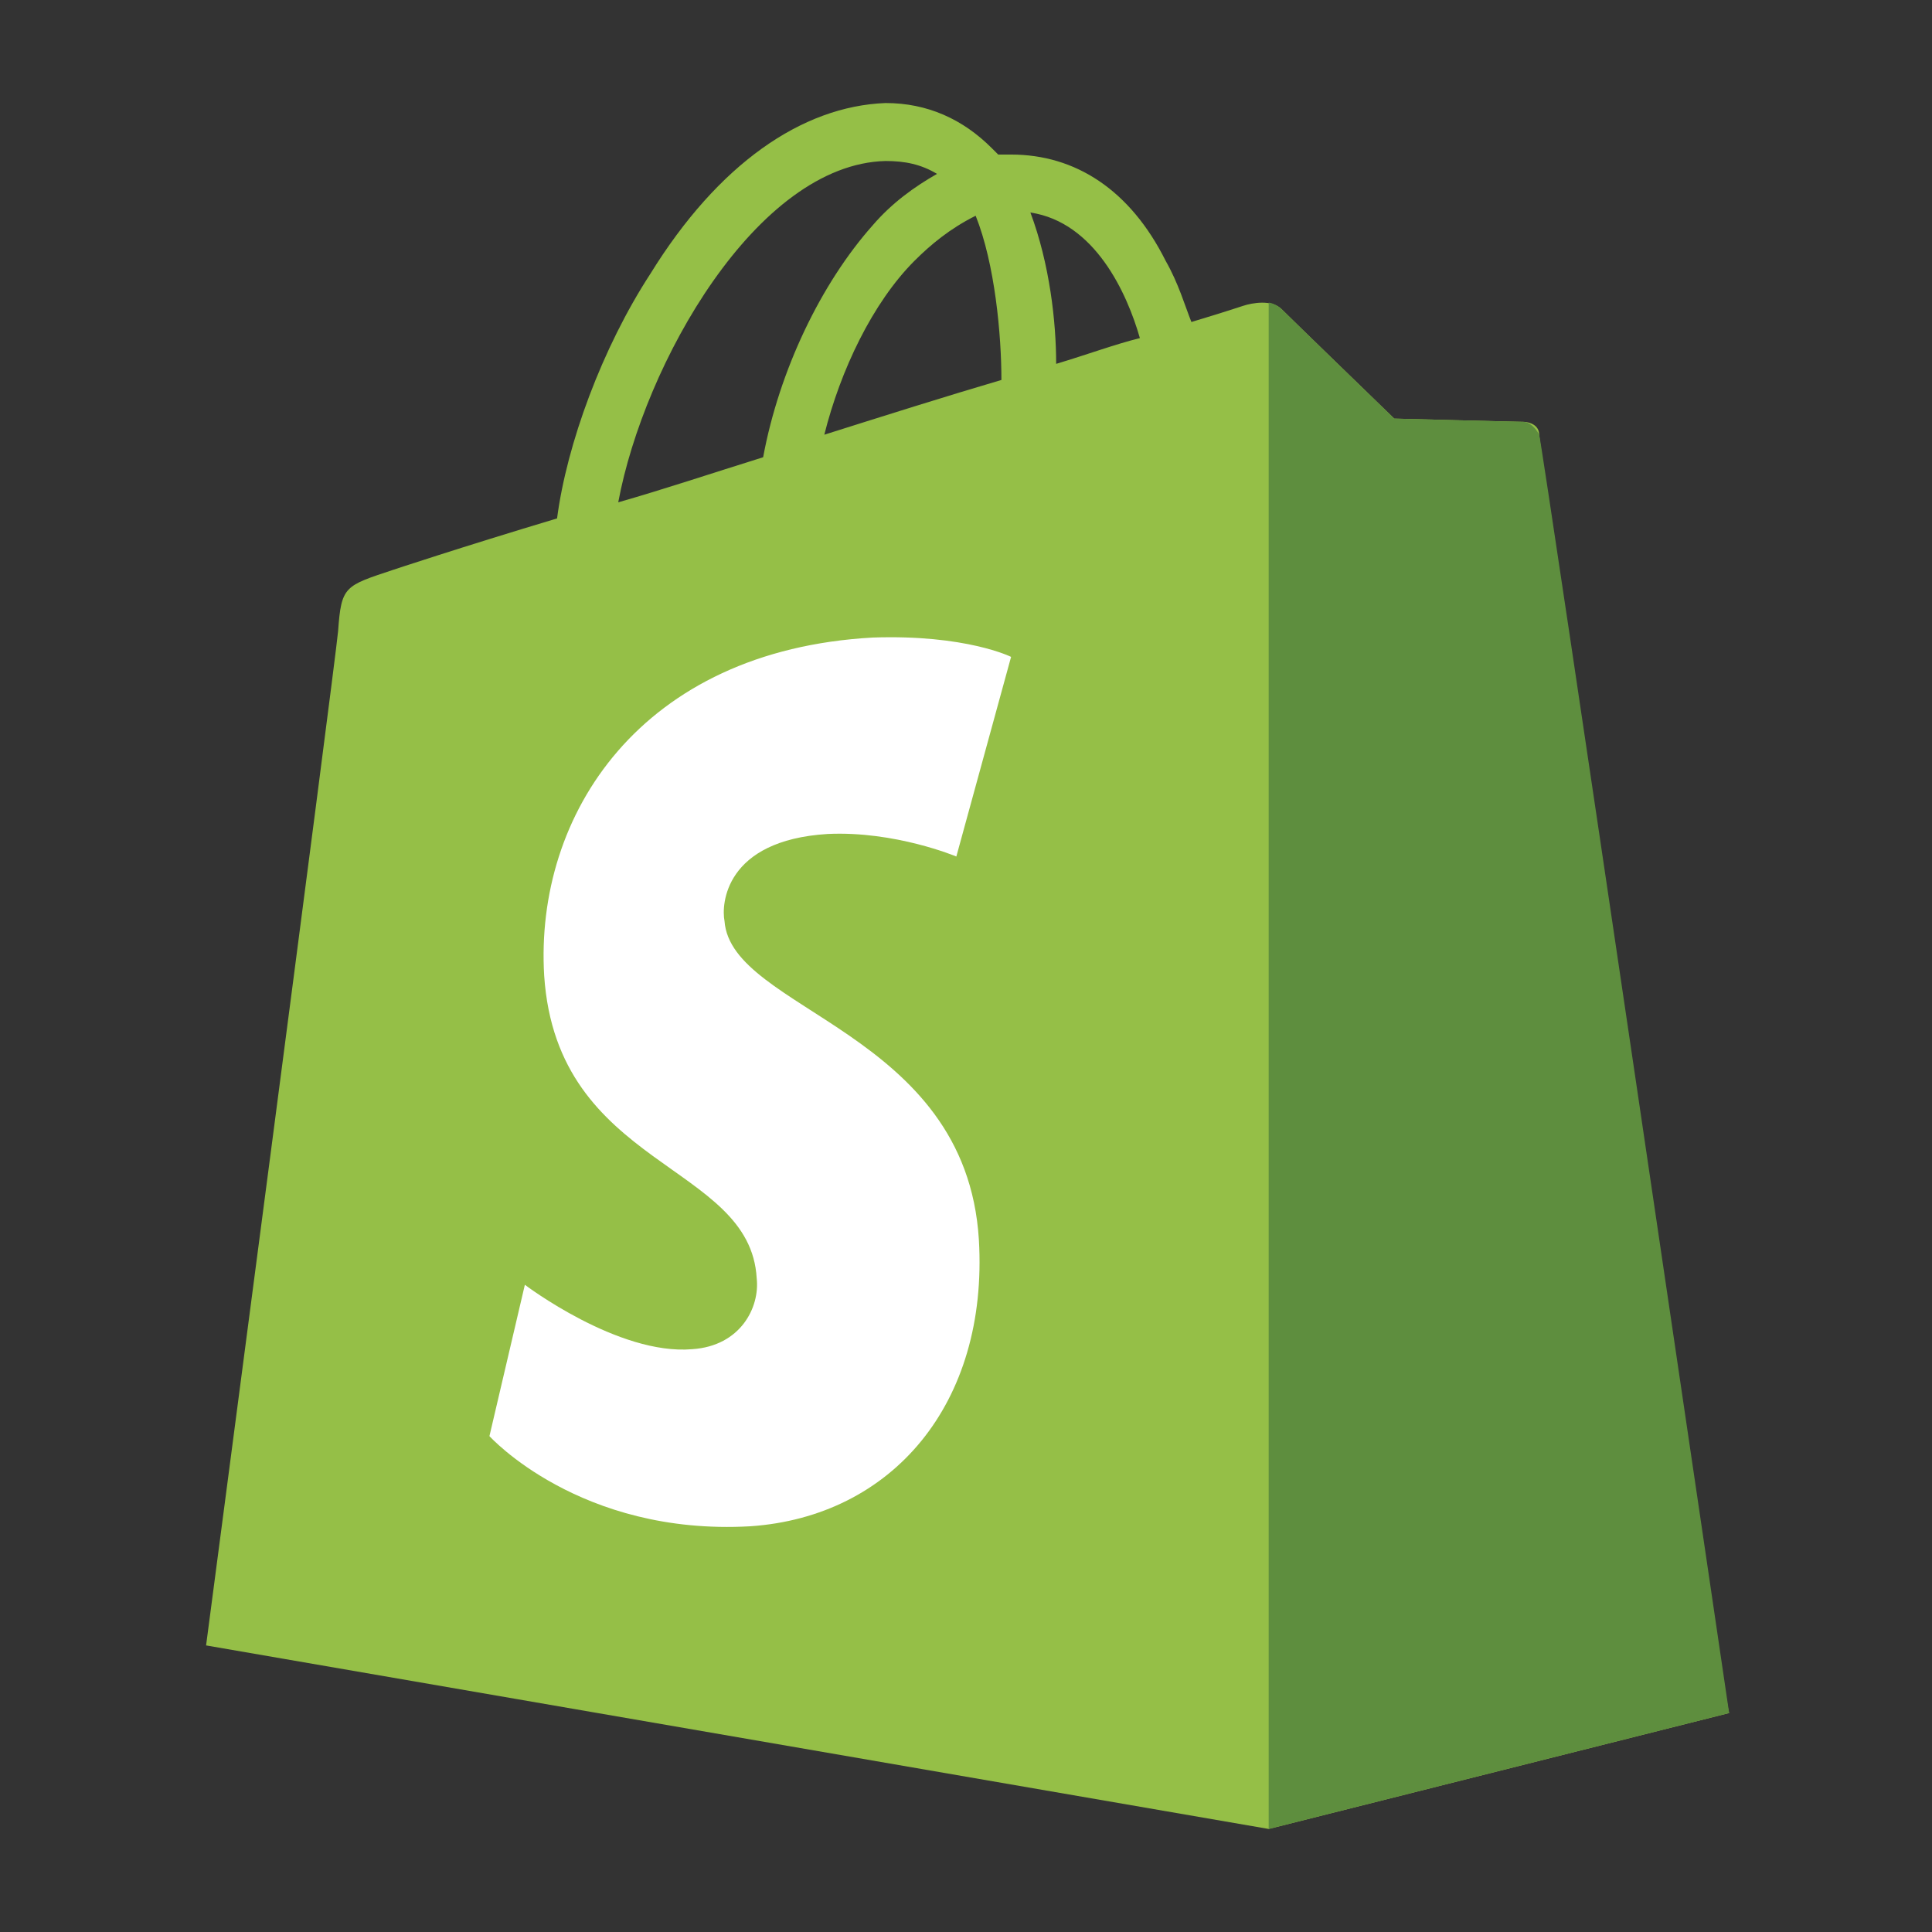
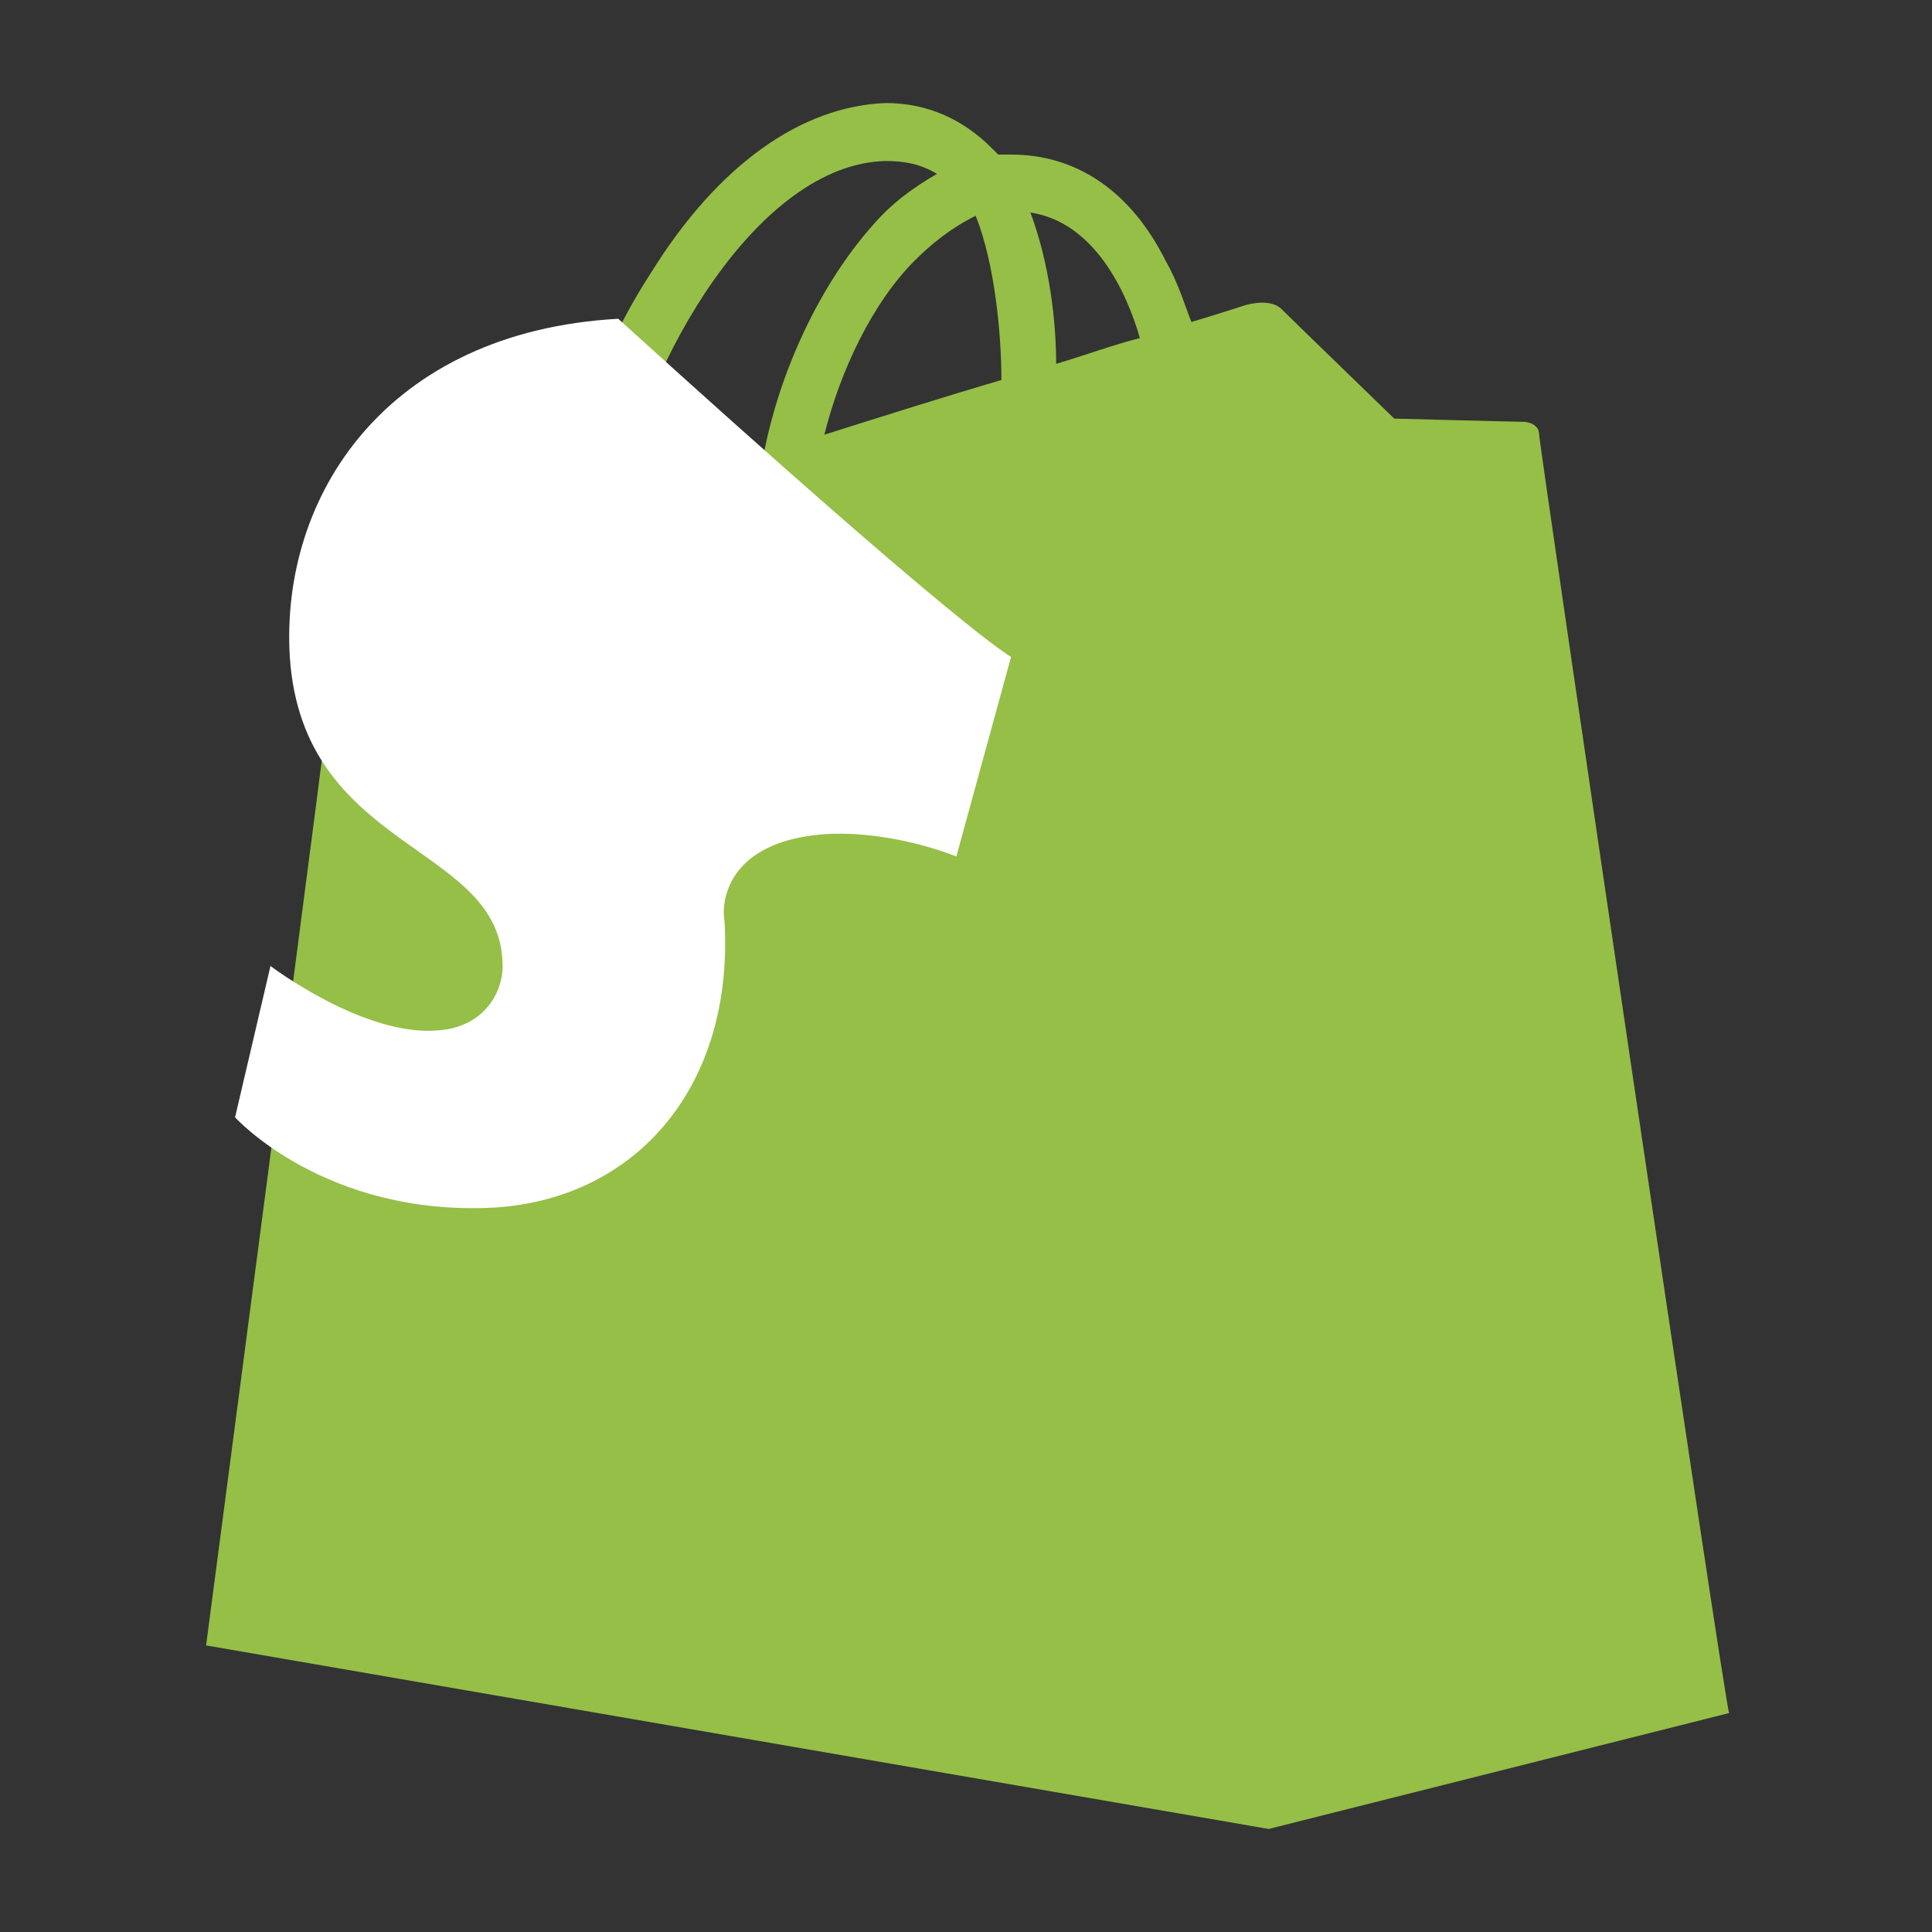
<svg xmlns="http://www.w3.org/2000/svg" version="1.1" id="Layer_1" x="0px" y="0px" viewBox="0 0 60 60" style="enable-background:new 0 0 60 60;" xml:space="preserve">
  <rect x="0" y="0" width="60" height="60" fill="#333333" stroke="none" />
  <style type="text/css">
	.st0{fill-rule:evenodd;clip-rule:evenodd;fill:#95BF47;}
	.st1{fill-rule:evenodd;clip-rule:evenodd;fill:#5E8E3E;}
	.st2{fill-rule:evenodd;clip-rule:evenodd;fill:#FFFFFF;}
</style>
  <g>
    <path class="st0" d="M47.8,13.5c0-0.3-0.3-0.4-0.5-0.4s-4-0.1-4-0.1s-3.2-3.1-3.5-3.4c-0.3-0.3-0.9-0.2-1.2-0.1   c0,0-0.6,0.2-1.6,0.5c-0.2-0.5-0.4-1.2-0.8-1.9c-1.1-2.2-2.8-3.3-4.8-3.3c0,0,0,0,0,0c-0.1,0-0.3,0-0.4,0c-0.1-0.1-0.1-0.1-0.2-0.2   c-0.9-0.9-2-1.4-3.3-1.4c-2.6,0.1-5.2,1.9-7.3,5.3c-1.5,2.3-2.6,5.3-2.9,7.6c-3,0.9-5.1,1.6-5.1,1.6c-1.5,0.5-1.6,0.5-1.7,1.9   c-0.1,1.1-4.1,31.5-4.1,31.5l33,5.7l14.3-3.6C53.6,53.2,47.8,13.8,47.8,13.5L47.8,13.5z M35.4,10.5c-0.8,0.2-1.6,0.5-2.6,0.8   c0-1.3-0.2-3.1-0.8-4.7C34,6.9,35,9.1,35.4,10.5L35.4,10.5z M31.1,11.8c-1.7,0.5-3.6,1.1-5.5,1.7c0.5-2,1.5-4.1,2.8-5.4   c0.5-0.5,1.1-1,1.9-1.4C30.9,8.2,31.1,10.4,31.1,11.8L31.1,11.8z M27.5,5c0.6,0,1.1,0.1,1.6,0.4c-0.7,0.4-1.4,0.9-2,1.6   c-1.6,1.8-2.9,4.5-3.4,7.2c-1.6,0.5-3.1,1-4.5,1.4C20,11.3,23.5,5.1,27.5,5L27.5,5z" />
-     <path class="st1" d="M47.3,13.1c-0.2,0-4-0.1-4-0.1s-3.2-3.1-3.5-3.4c-0.1-0.1-0.3-0.2-0.4-0.2v47.4l14.3-3.6   c0,0-5.8-39.4-5.9-39.7C47.7,13.3,47.5,13.1,47.3,13.1L47.3,13.1z" />
-     <path class="st2" d="M31.4,20.4l-1.7,6.2c0,0-1.9-0.8-4-0.7c-3.2,0.2-3.3,2.2-3.2,2.7c0.2,2.8,7.5,3.4,7.9,9.9   c0.3,5.1-2.7,8.6-7.1,8.9c-5.3,0.3-8.1-2.8-8.1-2.8l1.1-4.7c0,0,2.9,2.2,5.2,2c1.5-0.1,2.1-1.3,2-2.2c-0.2-3.6-6.2-3.4-6.6-9.4   c-0.3-5,3-10.1,10.2-10.5C30,19.7,31.4,20.4,31.4,20.4L31.4,20.4z" />
+     <path class="st2" d="M31.4,20.4l-1.7,6.2c0,0-1.9-0.8-4-0.7c-3.2,0.2-3.3,2.2-3.2,2.7c0.3,5.1-2.7,8.6-7.1,8.9c-5.3,0.3-8.1-2.8-8.1-2.8l1.1-4.7c0,0,2.9,2.2,5.2,2c1.5-0.1,2.1-1.3,2-2.2c-0.2-3.6-6.2-3.4-6.6-9.4   c-0.3-5,3-10.1,10.2-10.5C30,19.7,31.4,20.4,31.4,20.4L31.4,20.4z" />
  </g>
</svg>